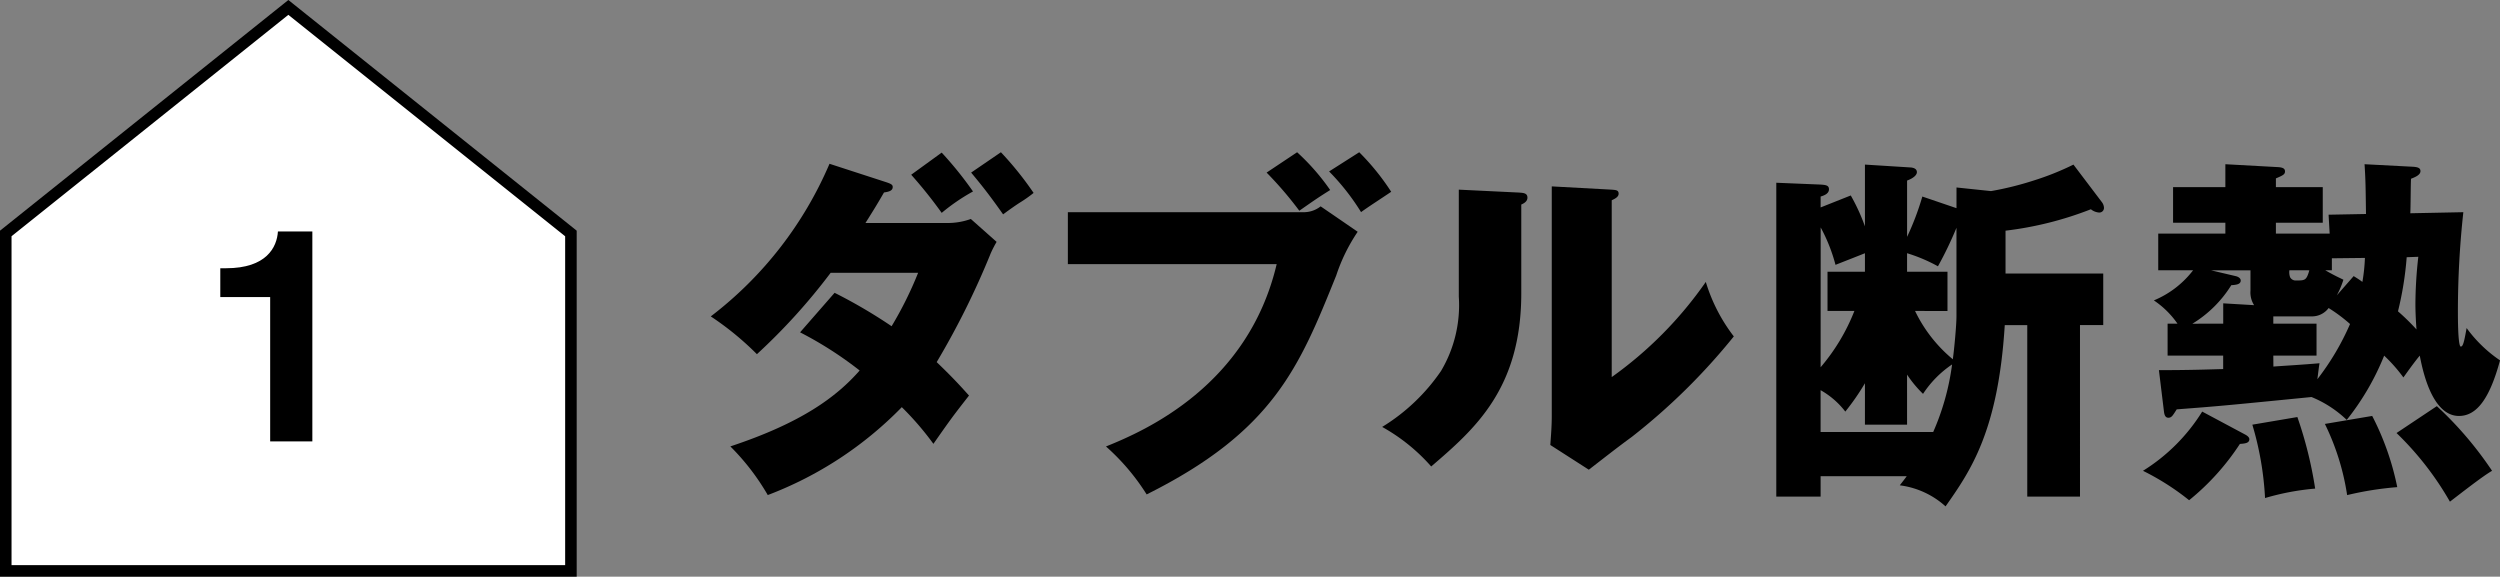
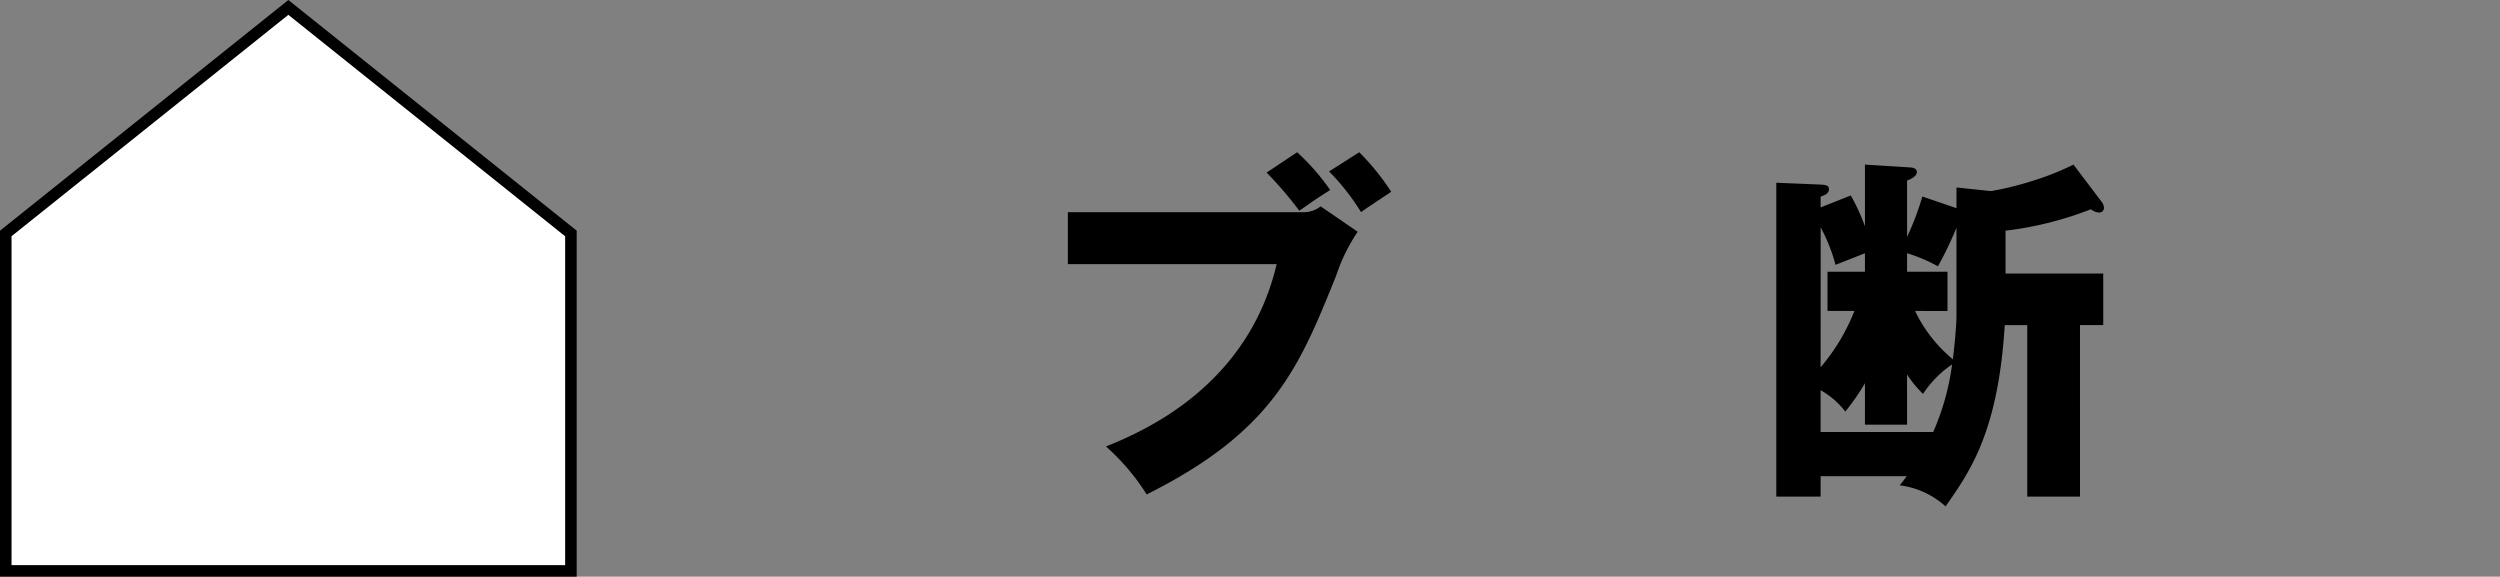
<svg xmlns="http://www.w3.org/2000/svg" width="151.729" height="35" viewBox="0 0 151.729 35">
  <rect x="0" y="0" width="151.729" height="35" fill="#808080" stroke="none" />
  <defs>
    <clipPath id="a">
      <rect width="151.729" height="35" fill="none" />
    </clipPath>
  </defs>
  <g clip-path="url(#a)">
-     <path d="M69.14,21.731A31.053,31.053,0,0,1,72.6,23.759a22.45,22.45,0,0,0,1.609-3.241H68.9a36.569,36.569,0,0,1-4.475,4.938,17.8,17.8,0,0,0-2.8-2.293A23.016,23.016,0,0,0,68.831,13.9l3.461,1.124c.331.11.375.176.375.286,0,.221-.22.288-.529.331-.507.882-.794,1.323-1.124,1.852h4.894a4.138,4.138,0,0,0,1.5-.243l1.565,1.389a6.9,6.9,0,0,0-.353.684,48.666,48.666,0,0,1-3.284,6.614c1.08,1.037,1.5,1.521,1.962,2.029-1.014,1.3-1.08,1.389-2.161,2.932a17.894,17.894,0,0,0-1.918-2.227,22.491,22.491,0,0,1-8.135,5.335,14.176,14.176,0,0,0-2.271-2.953c4.321-1.433,6.437-3,7.848-4.607a22.509,22.509,0,0,0-3.616-2.316Zm6.5-8.509a22.121,22.121,0,0,1,1.9,2.358,11.956,11.956,0,0,0-1.9,1.3,27.482,27.482,0,0,0-1.851-2.315Zm3.594-.022a19.846,19.846,0,0,1,1.984,2.469,8.238,8.238,0,0,1-.881.617c-.2.133-.463.309-.97.684-.9-1.278-1.389-1.874-1.94-2.535Z" transform="translate(-18.487 -3.96)" />
    <path d="M106.828,16.837a1.65,1.65,0,0,0,1.1-.353l2.248,1.543a10.694,10.694,0,0,0-1.3,2.646c-2.248,5.578-3.814,9.457-11.508,13.294a13.36,13.36,0,0,0-2.469-2.91c2.359-.948,8.62-3.682,10.361-11.068H92.586V16.837ZM106.5,13.2a13.447,13.447,0,0,1,2.006,2.293c-.661.419-.771.486-1.873,1.257a22.28,22.28,0,0,0-1.985-2.315Zm3.77,0a14.444,14.444,0,0,1,1.94,2.4c-.617.418-1.41.925-1.829,1.234a13.872,13.872,0,0,0-1.94-2.469Z" transform="translate(-27.776 -3.96)" />
-     <path d="M128.146,16.535c.242.022.507.022.507.309,0,.265-.286.375-.374.419v5.38c0,5.8-2.822,8.245-5.467,10.516a11.227,11.227,0,0,0-2.976-2.4,11.753,11.753,0,0,0,3.571-3.394,7.831,7.831,0,0,0,1.08-4.519V16.358Zm5.622-.176c.243.022.419.022.419.243,0,.2-.221.308-.419.4V27.734a23.646,23.646,0,0,0,5.71-5.776,10.274,10.274,0,0,0,1.7,3.307,37.869,37.869,0,0,1-6.2,6.106c-.881.64-1.742,1.323-2.6,1.984l-2.337-1.5c.043-.6.088-1.147.088-1.764V16.16Z" transform="translate(-35.95 -4.848)" />
    <path d="M164.947,15.659l2.094.22a19.017,19.017,0,0,0,2.579-.639,16.664,16.664,0,0,0,2.425-.969l1.72,2.271a.621.621,0,0,1,.132.33.282.282,0,0,1-.286.309.877.877,0,0,1-.507-.2,20.976,20.976,0,0,1-5.181,1.3v2.6h5.93v3.13h-1.411V34.42h-3.2V24.014h-1.366c-.4,6.46-2.094,8.863-3.593,11a5.1,5.1,0,0,0-2.778-1.278c.132-.176.33-.419.419-.552H156.7V34.42h-2.69V15.372l2.69.111c.308.022.507.044.507.286,0,.265-.287.375-.507.441v.661l1.83-.727a11.789,11.789,0,0,1,.86,1.874V14.27l2.8.176c.176.022.353.088.353.286,0,.154-.176.353-.595.507v3.417a16.4,16.4,0,0,0,.926-2.447l2.072.706ZM156.7,26.571a12,12,0,0,0,2.05-3.417h-1.631V20.774h2.271V19.649c-.265.11-1.522.6-1.786.706a10.2,10.2,0,0,0-.9-2.271Zm5.247,3.483h-2.557V27.541a14.5,14.5,0,0,1-1.191,1.72,4.961,4.961,0,0,0-1.5-1.3V30.5h6.834a14.974,14.974,0,0,0,1.146-4.1,6.322,6.322,0,0,0-1.763,1.786,7.182,7.182,0,0,1-.97-1.169Zm.485-6.9a8.682,8.682,0,0,0,2.292,2.932c.088-.639.221-2.072.221-2.6v-5.38a22.051,22.051,0,0,1-1.124,2.337,9.745,9.745,0,0,0-1.874-.794v1.125H164.4v2.381Z" transform="translate(-46.204 -4.281)" />
-     <path d="M192.034,30.662c.111.066.221.155.221.265,0,.221-.221.265-.573.286A14.756,14.756,0,0,1,188.6,34.63a15.318,15.318,0,0,0-2.8-1.785,11.158,11.158,0,0,0,3.594-3.594ZM202.2,14.392c.309.022.441.088.441.265,0,.243-.353.375-.573.463-.022.33-.022,1.786-.044,2.094l3.219-.065a55.736,55.736,0,0,0-.33,6.04c0,.33,0,2.116.176,2.116.132,0,.2-.265.353-1.124a8.182,8.182,0,0,0,2.028,1.962c-.617,2.271-1.389,3.373-2.491,3.373-1.675,0-2.227-2.888-2.381-3.66-.353.419-.816,1.081-.993,1.323a9.349,9.349,0,0,0-1.168-1.323,15.5,15.5,0,0,1-2.271,3.9,6.794,6.794,0,0,0-2.138-1.389c-5.578.551-5.6.551-8.18.749-.242.375-.308.508-.507.508s-.242-.2-.265-.353l-.309-2.535c1.94,0,3.042-.044,3.9-.066v-.816h-3.373v-1.94h.6a5.409,5.409,0,0,0-1.433-1.411,5.807,5.807,0,0,0,2.381-1.829h-2.116V18.449H190.8v-.661h-3.174V15.627H190.8V14.238l3.2.176c.331.022.419.111.419.265,0,.176-.133.242-.552.419v.529h2.844v2.161h-2.844v.661h3.263l-.066-1.147,2.271-.043c-.022-1.588-.022-2.006-.088-3.021Zm-11.53,9.524V22.681l1.874.111a1.429,1.429,0,0,1-.22-.882V20.676h-2.4l1.5.353c.11.022.308.11.308.265,0,.242-.286.265-.573.286a7.153,7.153,0,0,1-2.36,2.337Zm4.5,5.666a24.461,24.461,0,0,1,1.08,4.343,15.242,15.242,0,0,0-3.042.573,18.857,18.857,0,0,0-.771-4.453Zm-1.455-3.065c.948-.066,1.742-.11,2.8-.2-.044.242-.066.485-.132.97a15.592,15.592,0,0,0,1.984-3.351,9.544,9.544,0,0,0-1.3-.97,1.256,1.256,0,0,1-1.036.507H193.71v.441h2.623v1.94H193.71Zm.97-5.842a.911.911,0,0,0,.043.418.379.379,0,0,0,.375.2c.529,0,.617,0,.794-.617Zm5.026,8.84a16.466,16.466,0,0,1,1.521,4.321,19.657,19.657,0,0,0-3.042.484A14.773,14.773,0,0,0,196.84,30Zm-1.124-8.487c.243.153.353.22.529.353a10.813,10.813,0,0,0,.154-1.456l-2.006.022v.728h-.4c.617.353.838.441,1.1.573a5.218,5.218,0,0,1-.4.948Zm5.048,7.892a21.888,21.888,0,0,1,3.351,3.925c-.573.33-1.807,1.3-2.557,1.873a18.609,18.609,0,0,0-3.241-4.166Zm-1.83-9.038a20,20,0,0,1-.529,3.284,13.558,13.558,0,0,1,1.124,1.1c-.043-.573-.066-1.124-.066-1.544a26.269,26.269,0,0,1,.176-2.866Z" transform="translate(-55.739 -4.271)" />
    <path d="M.5,34.843V14.361L17.65.641,34.8,14.361V34.843Z" transform="translate(-0.15 -0.192)" fill="#fff" />
    <path d="M17.5.9l16.8,13.44V34.3H.7V14.337Zm0-.9L0,14V35H35V14Z" />
-     <path d="M22.6,20.068h2.087V32.81H22.127V24.05H19.1V22.3h.353c2.454,0,3.086-1.278,3.145-2.234" transform="translate(-5.73 -6.02)" />
  </g>
</svg>